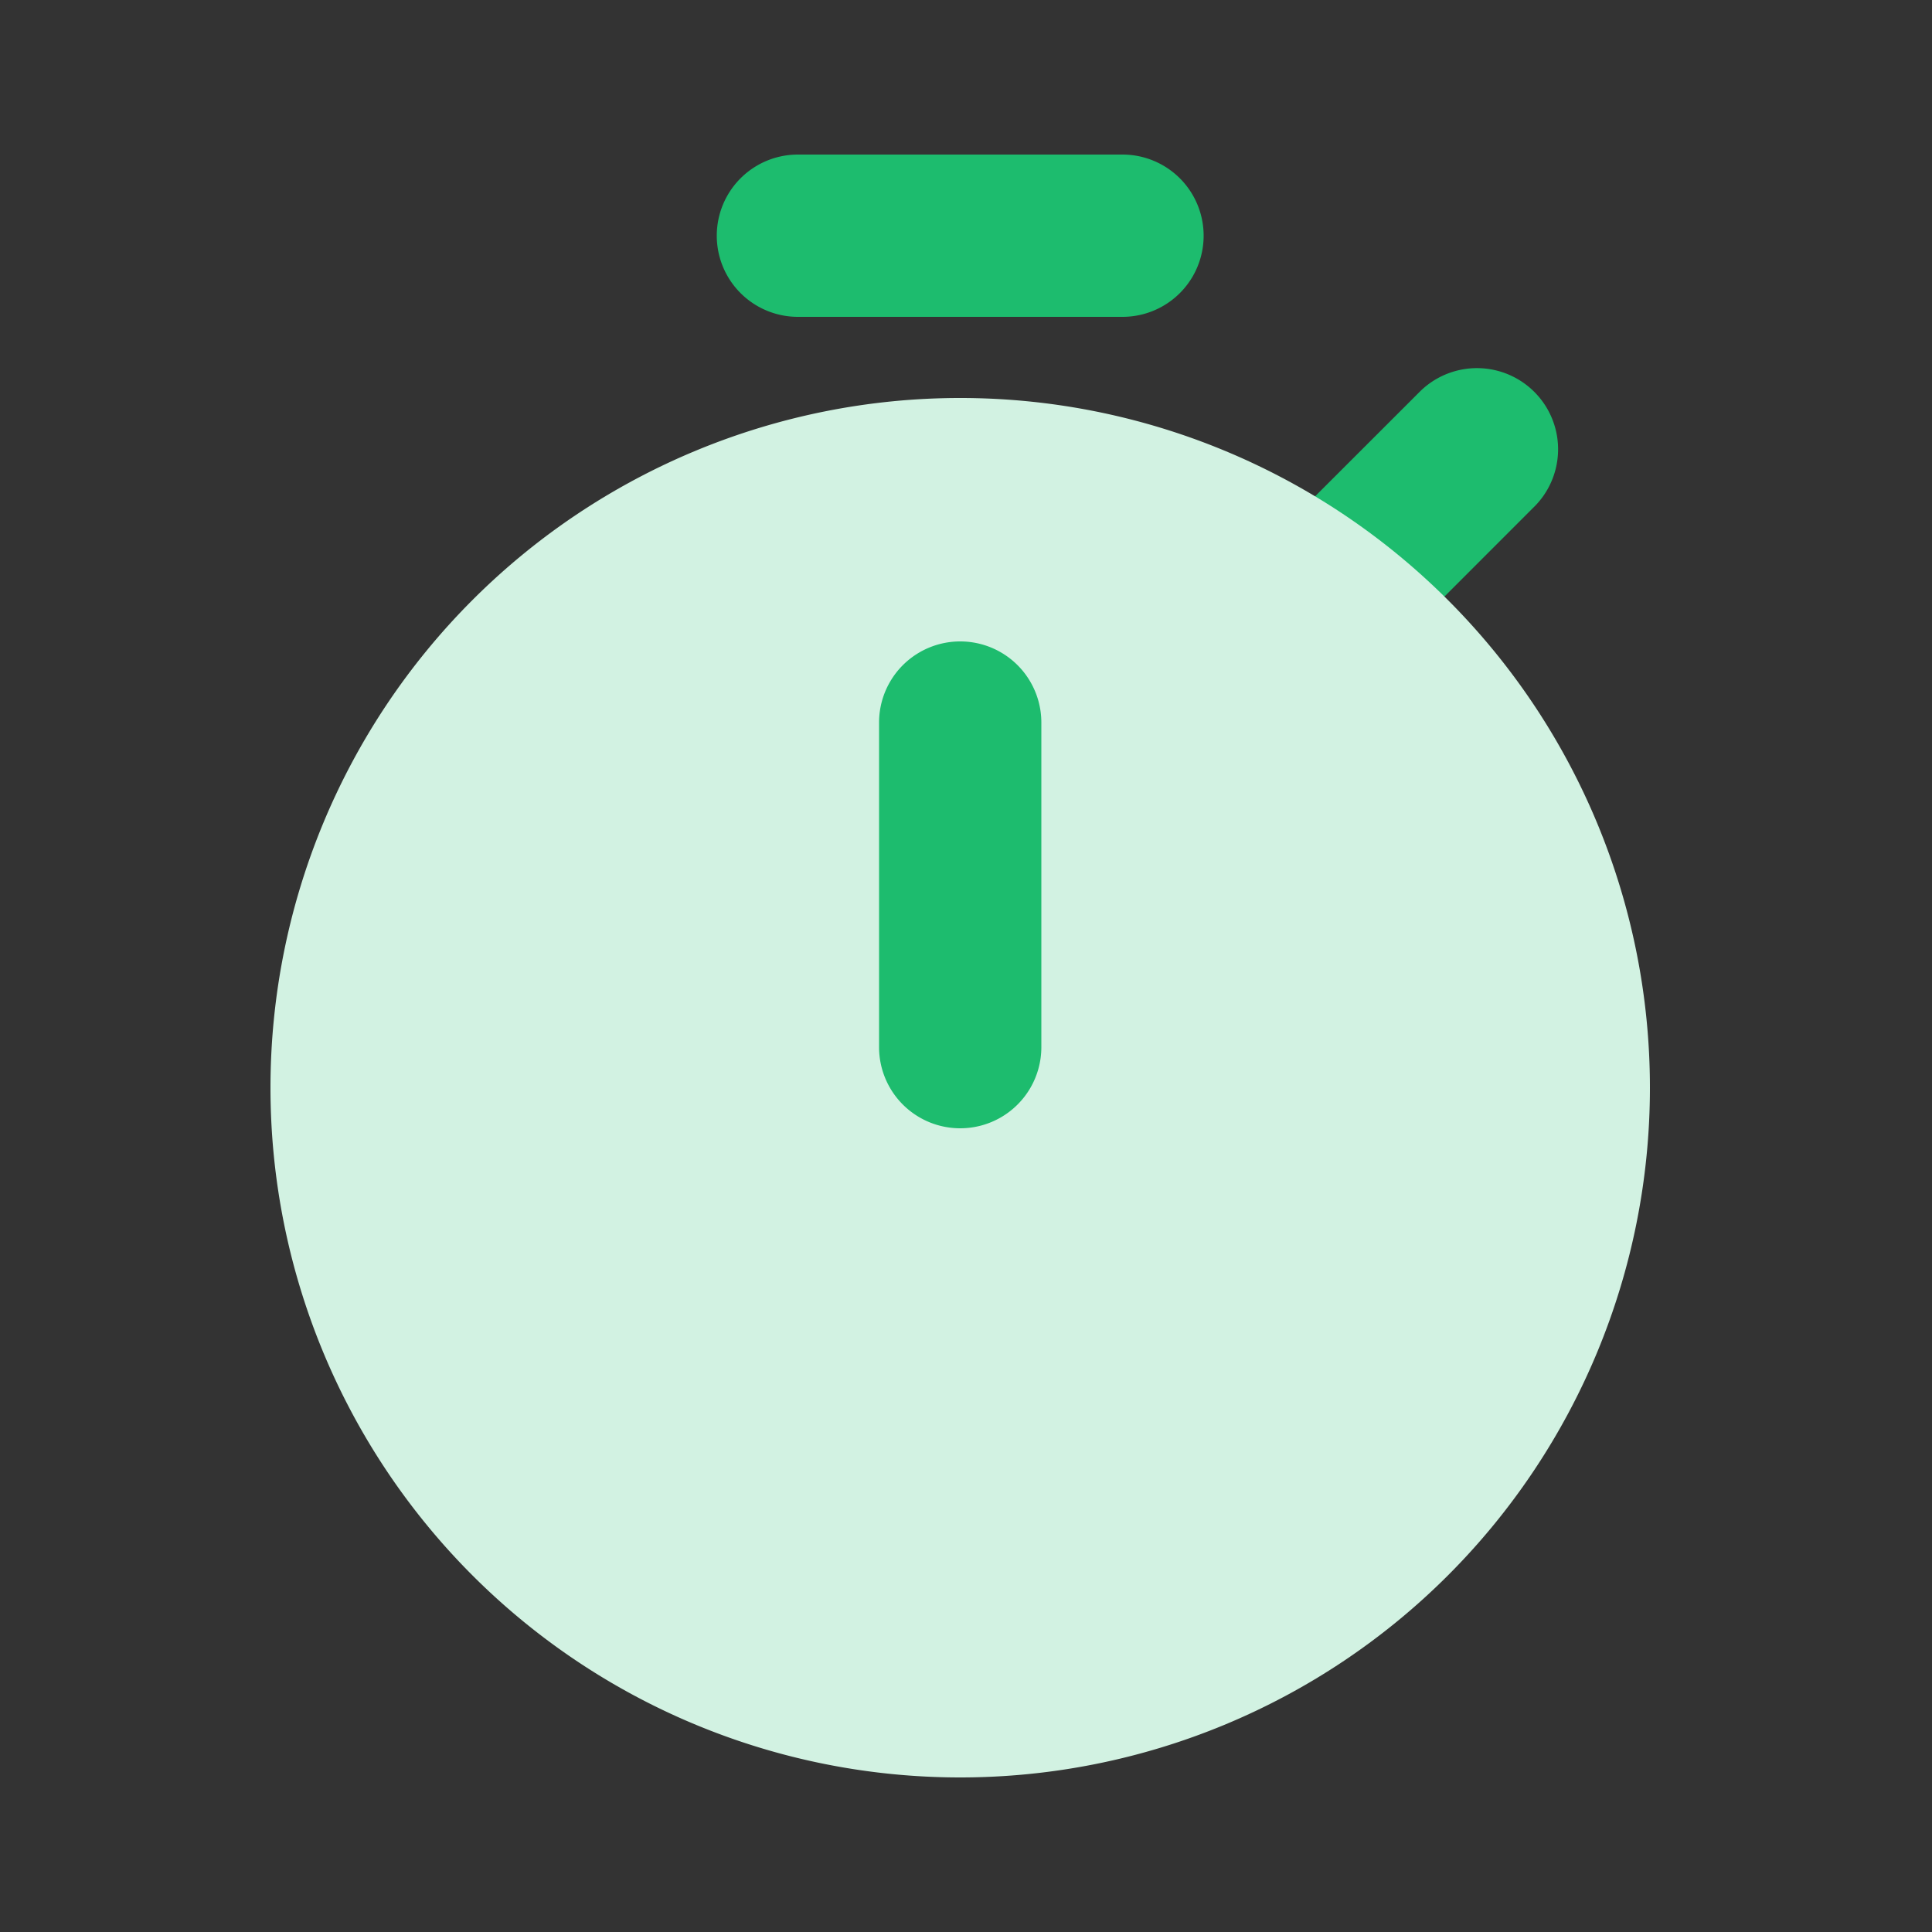
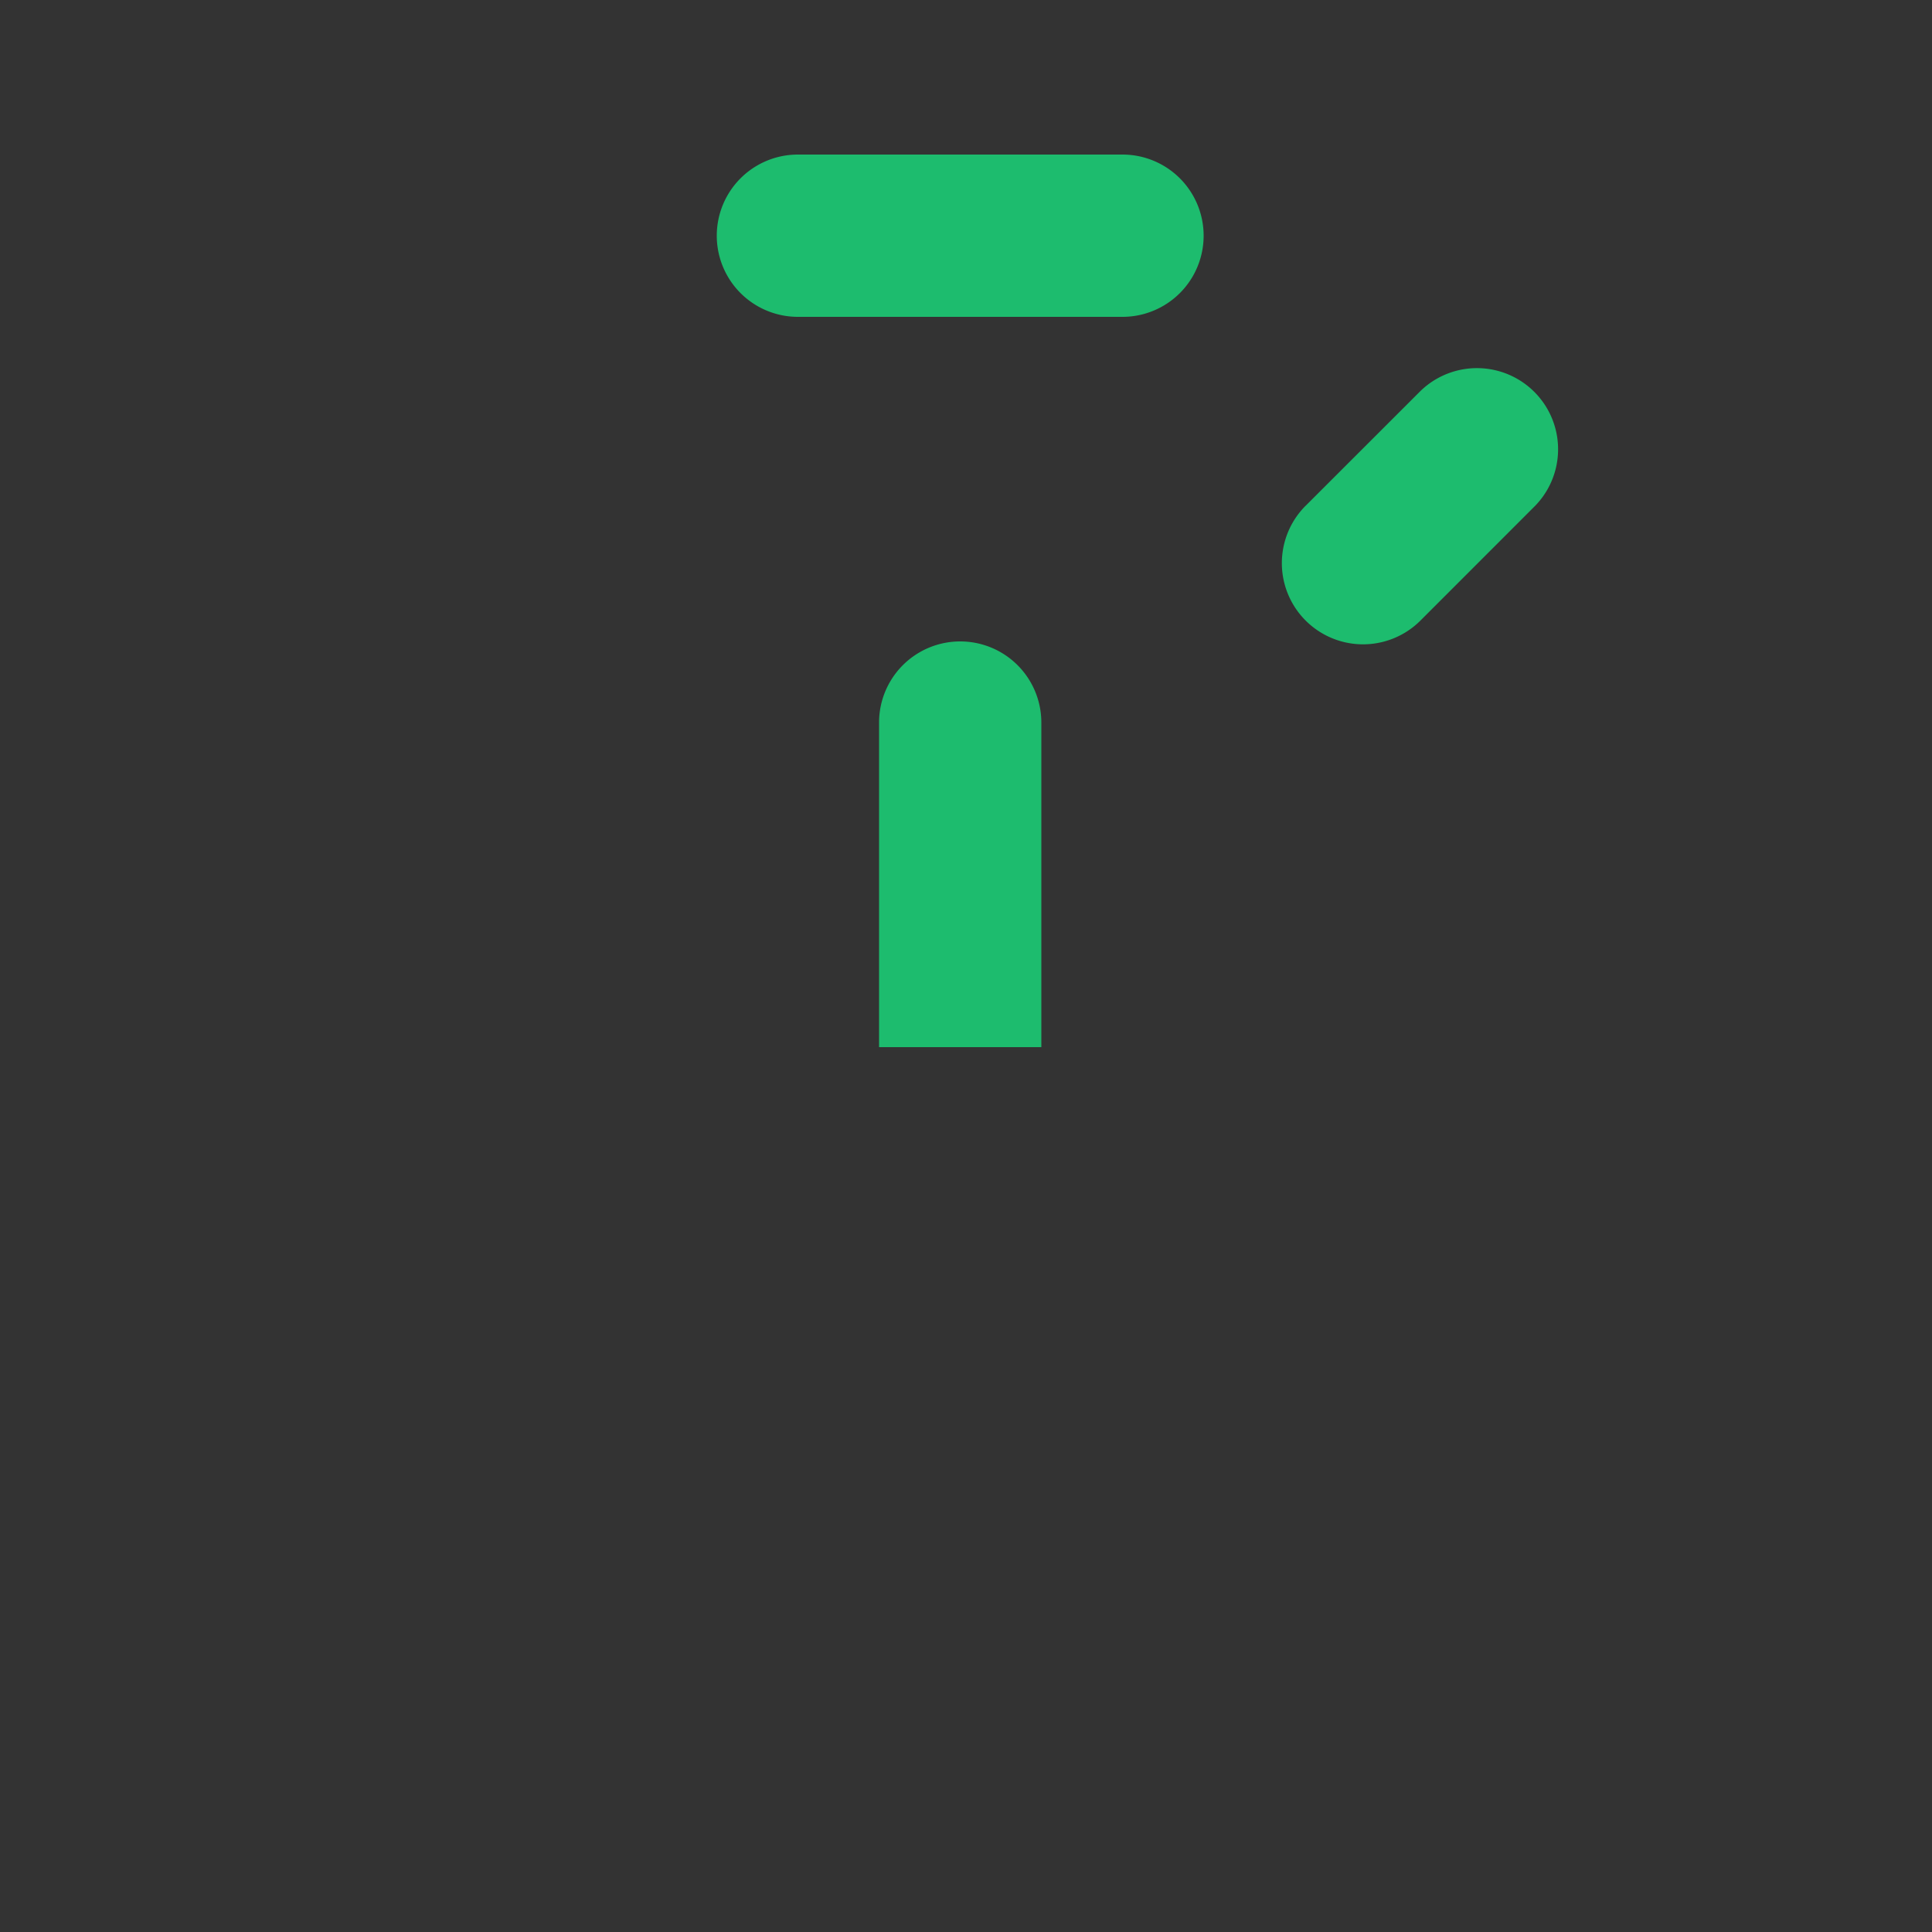
<svg xmlns="http://www.w3.org/2000/svg" width="50" height="50" viewBox="0 0 50 50">
  <rect x="0" y="0" width="50" height="50" fill="#333333" stroke="none" />
  <defs>
    <clipPath id="clip-path">
      <rect id="Rectangle_171" data-name="Rectangle 171" width="35.7" height="42" fill="none" />
    </clipPath>
  </defs>
  <g id="Group_653" data-name="Group 653" transform="translate(-141 -4079)">
    <g id="Group_650" data-name="Group 650" transform="translate(148 4083)">
      <g id="Group_121" data-name="Group 121" clip-path="url(#clip-path)">
        <path id="Path_53" data-name="Path 53" d="M13.079,6.206,16.05,3.237A2.1,2.1,0,0,1,19.02,6.206L16.05,9.177a2.1,2.1,0,0,1-2.971-2.972" transform="translate(13.711 2.883)" fill="#1dbc6e" />
-         <path id="Path_54" data-name="Path 54" d="M35.7,20.85A17.85,17.85,0,1,1,17.85,3,17.851,17.851,0,0,1,35.7,20.85" transform="translate(0 3.3)" fill="#d2f2e2" />
        <path id="Path_55" data-name="Path 55" d="M16,4.2H7.6A2.1,2.1,0,0,1,7.6,0H16a2.1,2.1,0,0,1,0,4.2" transform="translate(6.05)" fill="#1dbc6e" />
-         <path id="Path_56" data-name="Path 56" d="M7.5,16.5V8.1a2.1,2.1,0,1,1,4.2,0v8.4a2.1,2.1,0,0,1-4.2,0" transform="translate(8.25 6.6)" fill="#1dbc6e" />
+         <path id="Path_56" data-name="Path 56" d="M7.5,16.5V8.1a2.1,2.1,0,1,1,4.2,0v8.4" transform="translate(8.25 6.6)" fill="#1dbc6e" />
      </g>
    </g>
    <rect id="Rectangle_339" data-name="Rectangle 339" width="50" height="50" transform="translate(141 4079)" fill="none" />
  </g>
</svg>